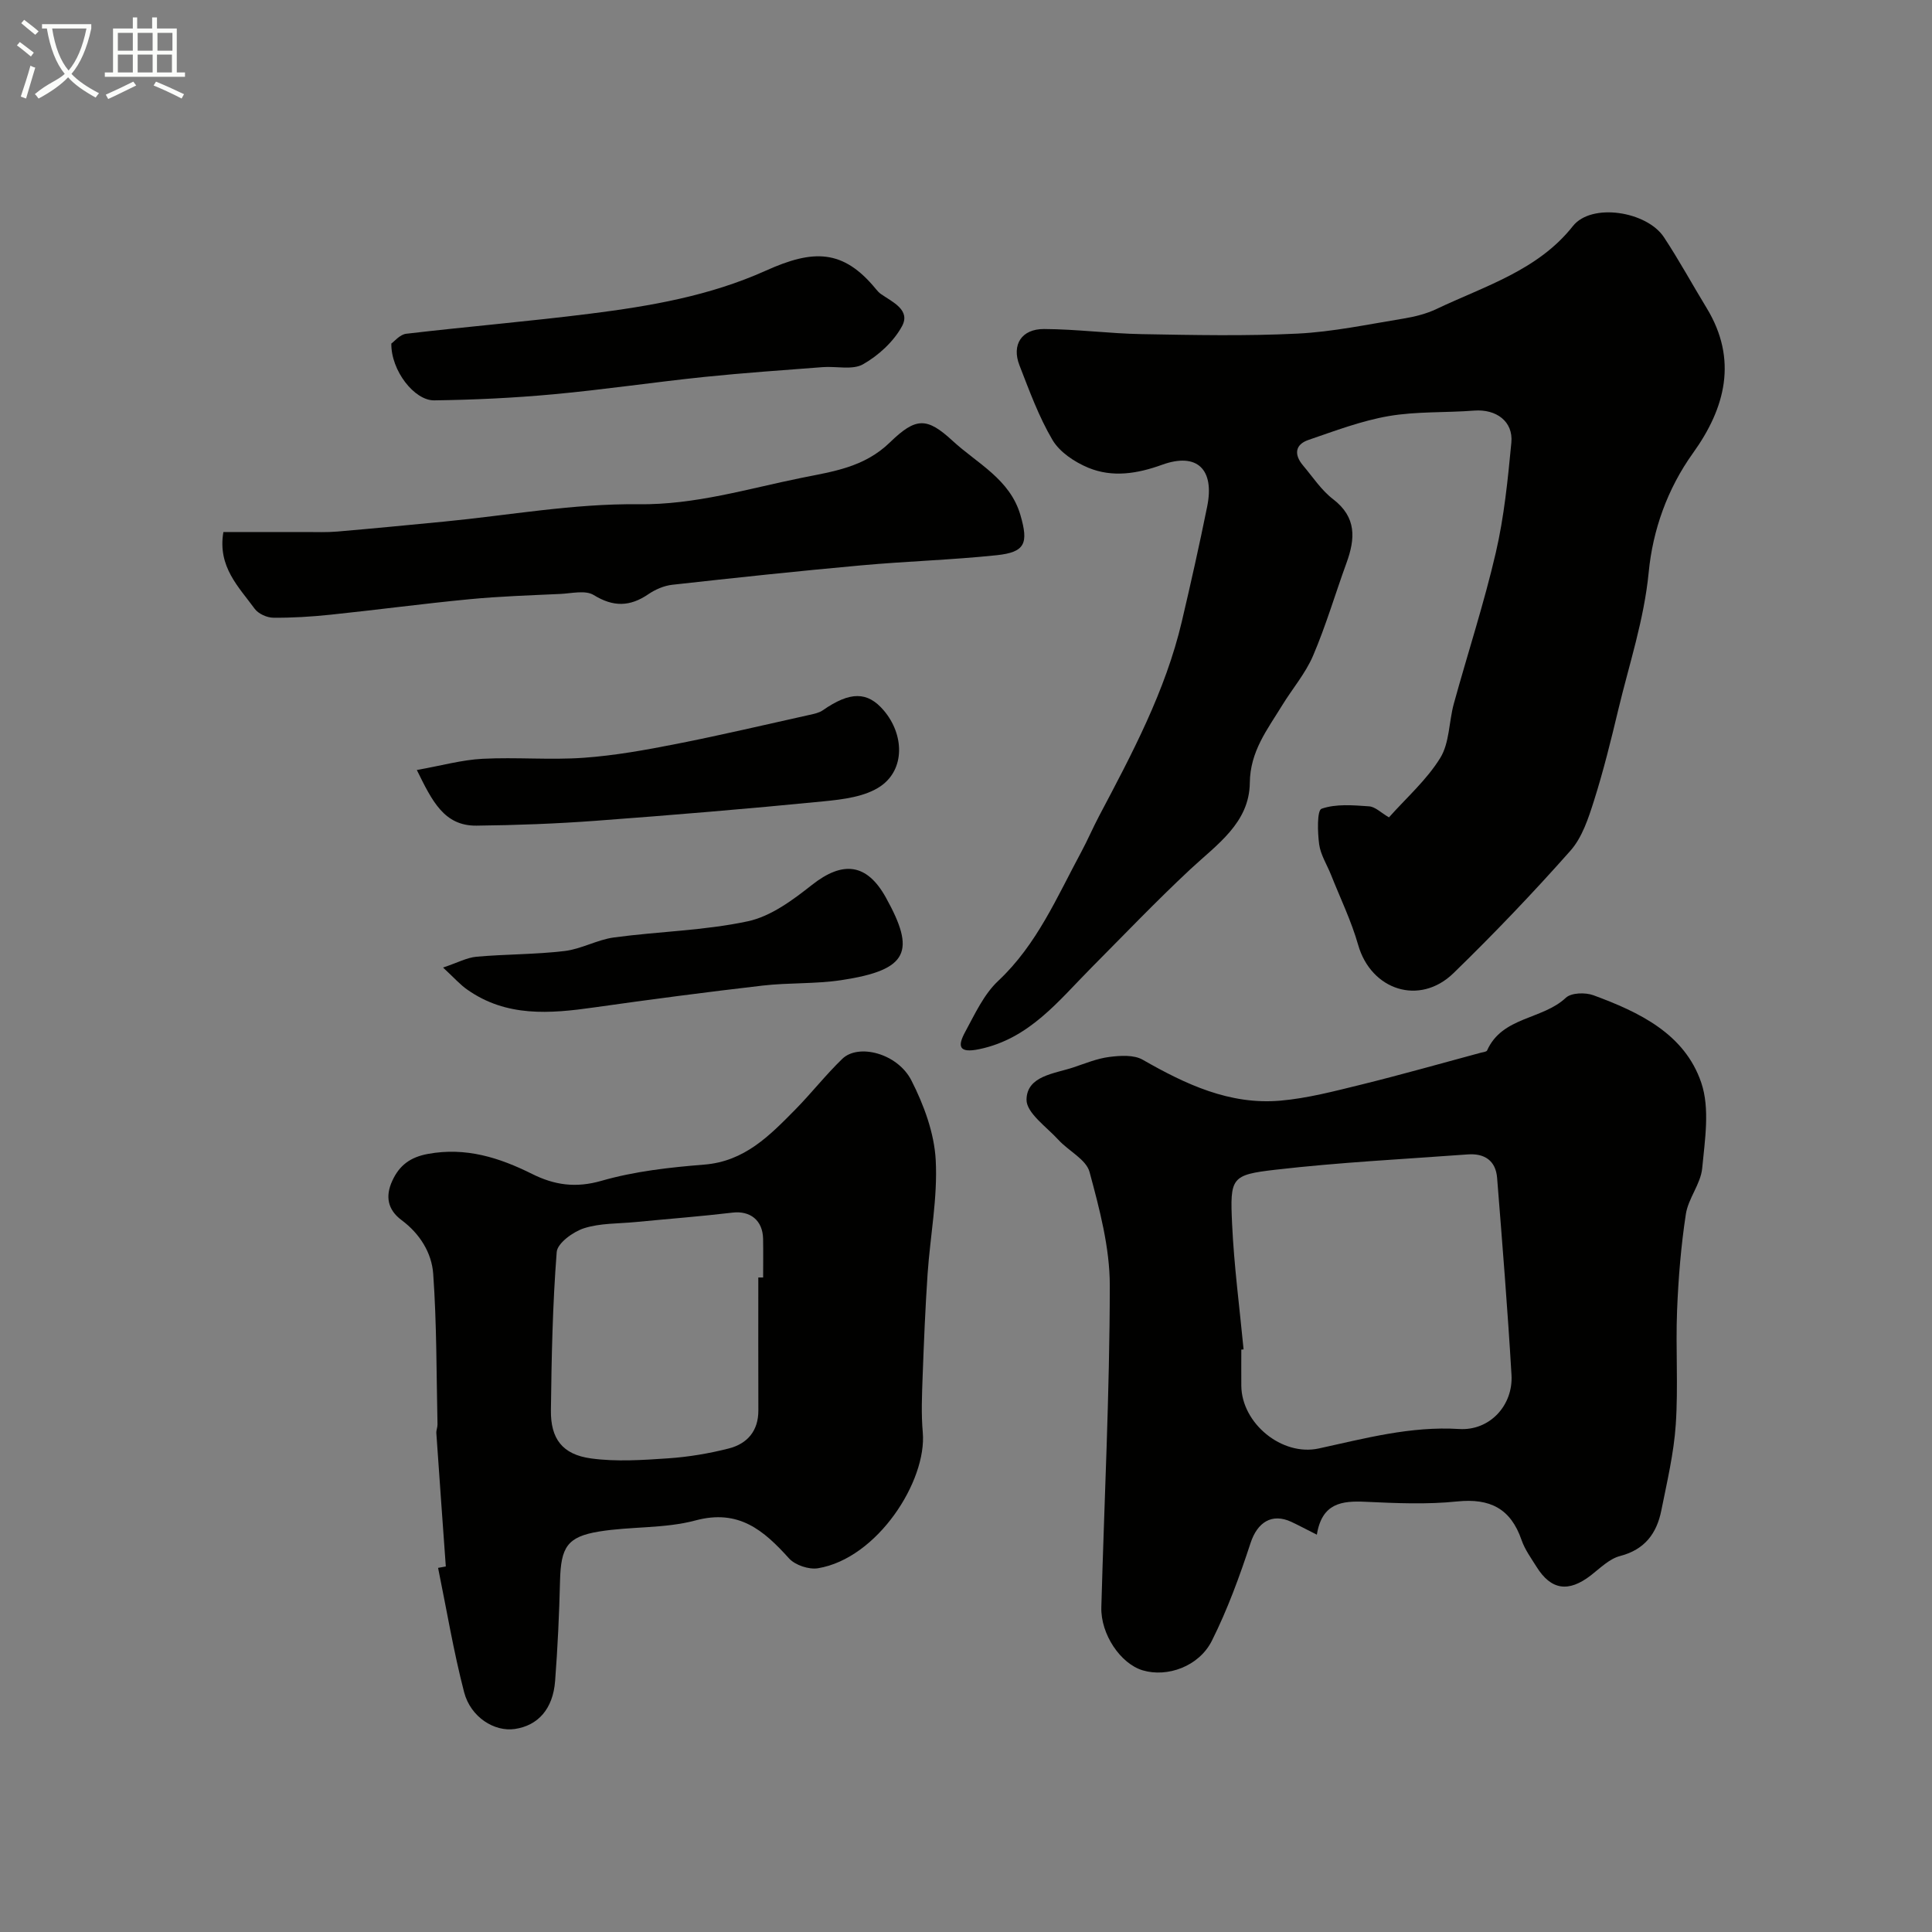
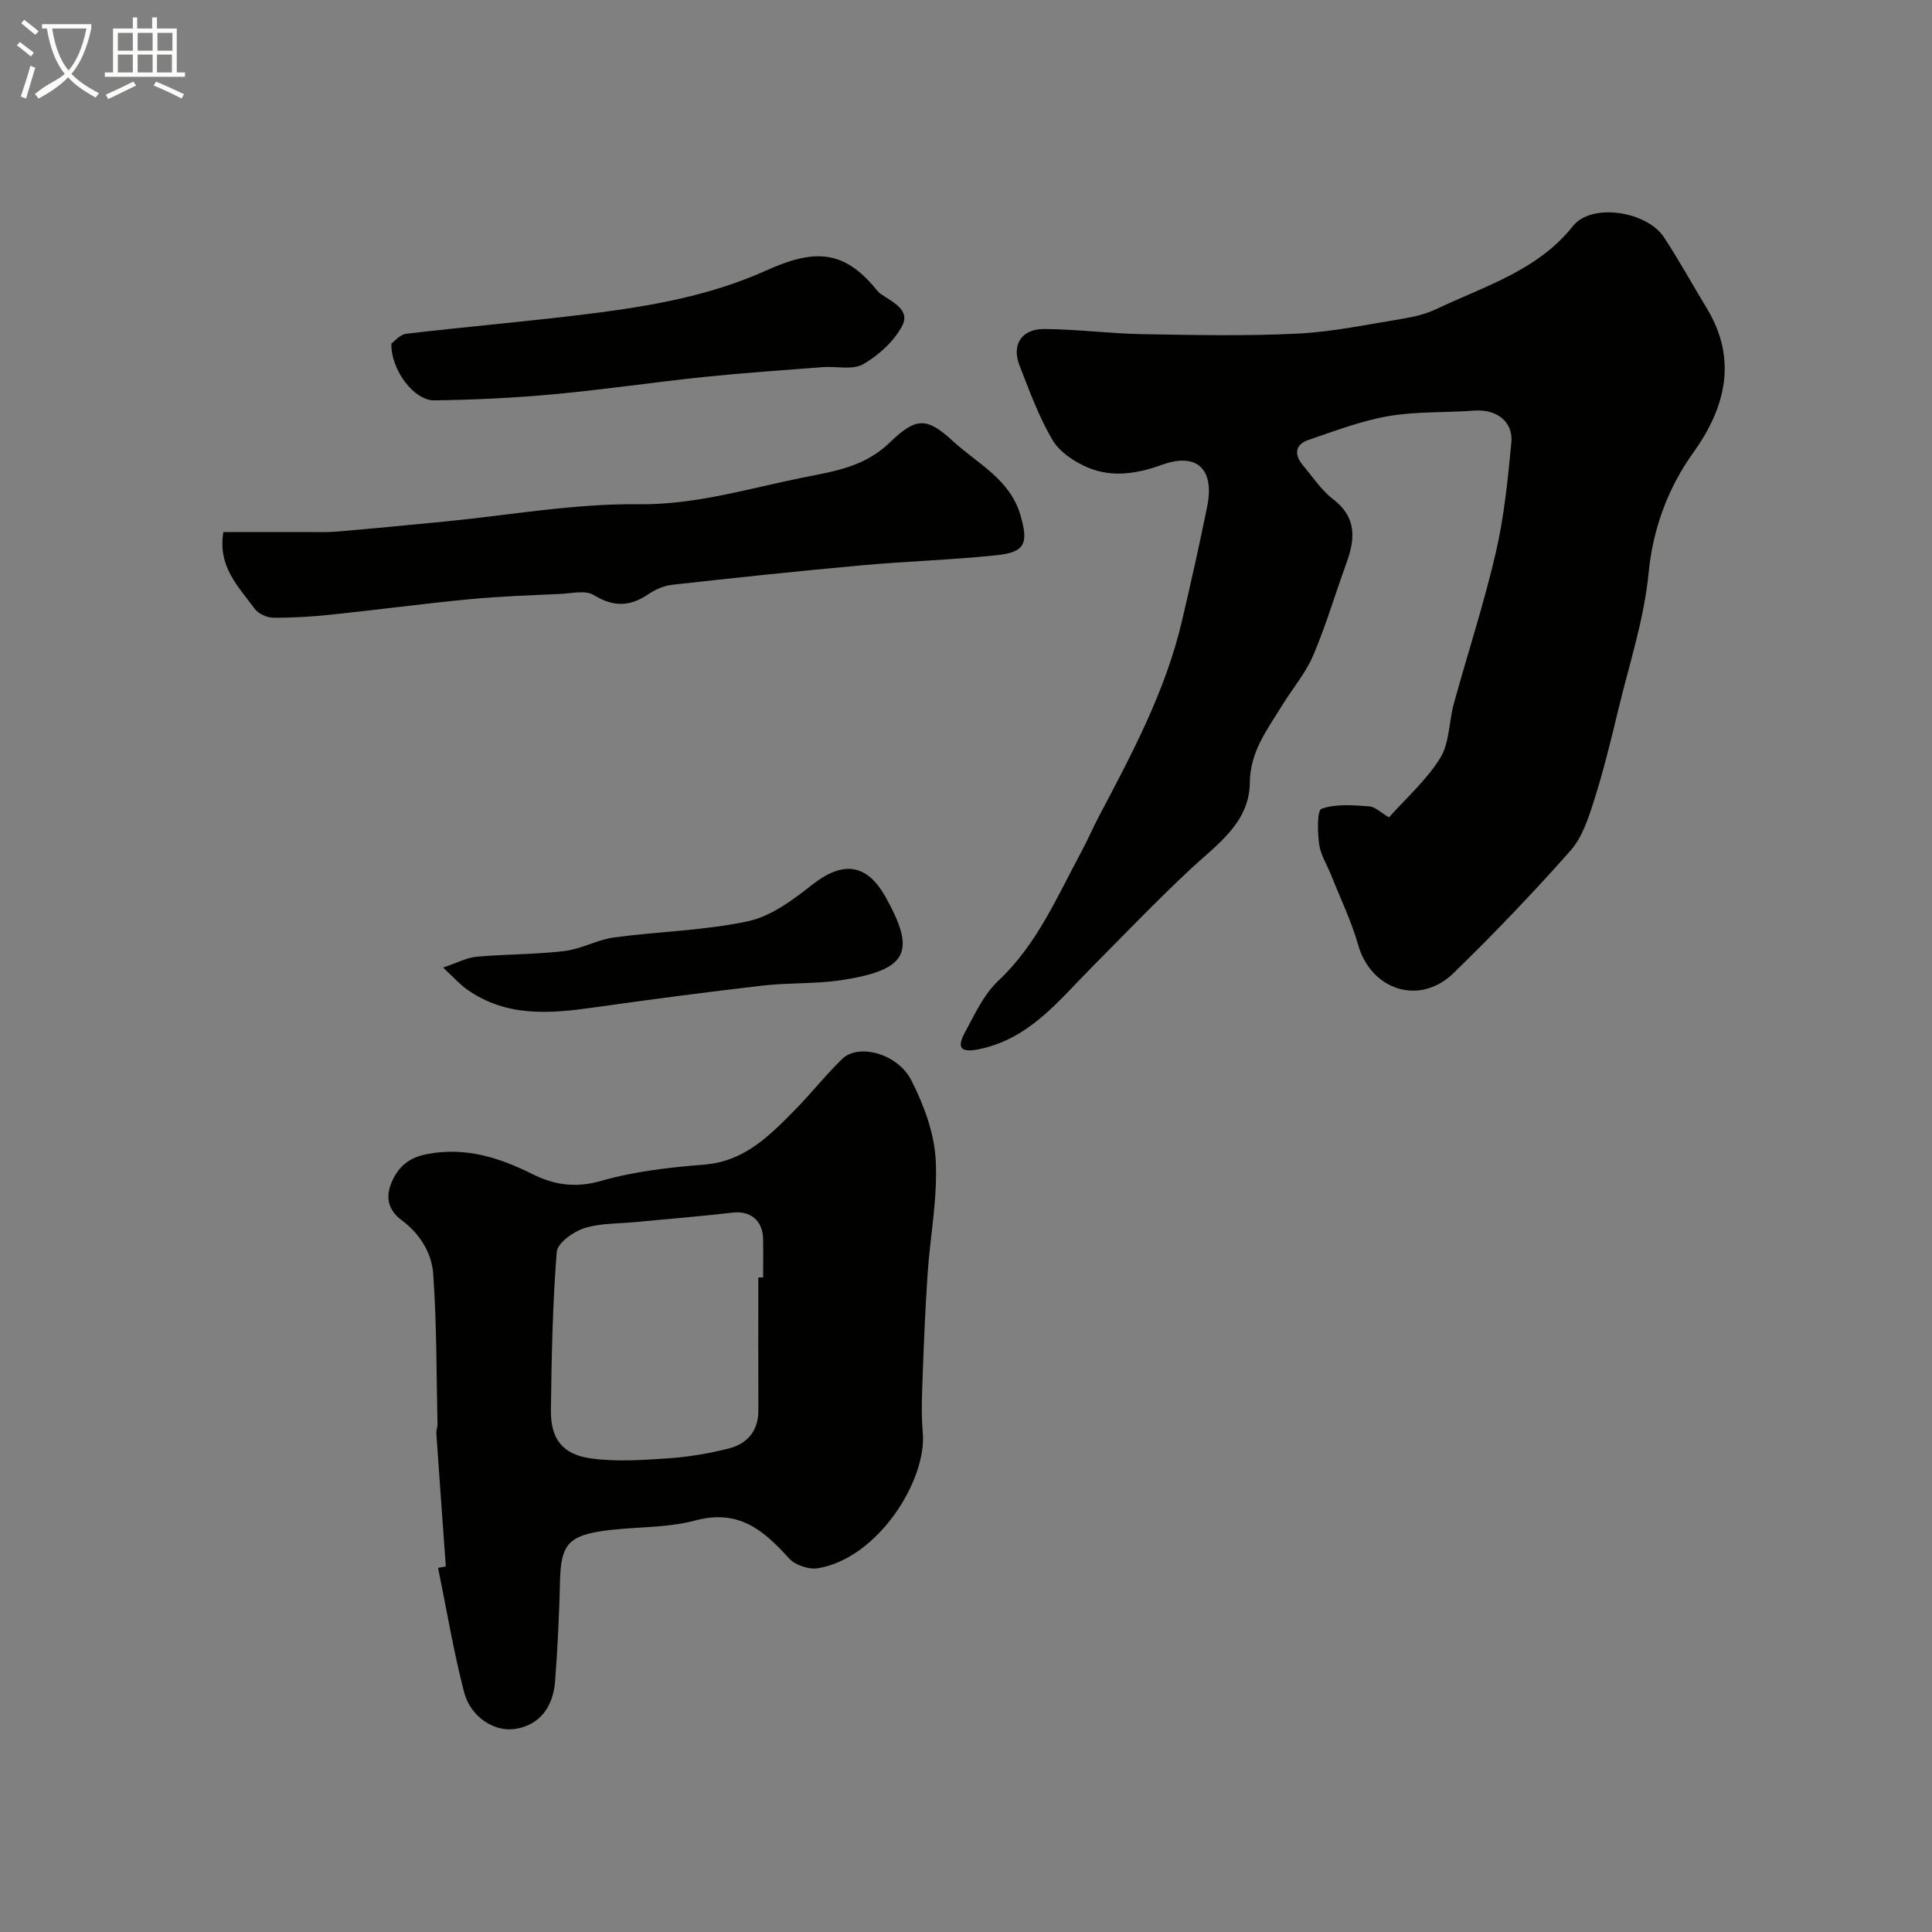
<svg xmlns="http://www.w3.org/2000/svg" enable-background="new 0 0 400 400" viewBox="0 0 400 400">
  <rect x="0" y="0" width="400" height="400" fill="#808080" stroke="none" />
  <path d="m6.4 11.7c-1-.8-1.9-1.6-2.9-2.3l.6-.7c.9.7 1.9 1.4 2.9 2.2zm-2.1 8.3c.7-2.1 1.4-4.2 2-6.4.2.1.6.3 1 .4-.7 2.3-1.3 4.4-1.9 6.4zm3-12.8c-1.1-.9-2.1-1.7-2.9-2.4l.6-.7c1 .8 2 1.5 3 2.4zm1.4-1.3v-.9h10.2v.9c-.9 4.2-2.3 7.3-4.1 9.4 1.3 1.4 3.2 2.7 5.7 4-.2.2-.4.5-.7.9-2.5-1.4-4.4-2.7-5.7-4.2-1.4 1.5-3.5 3-6.1 4.4 0 0 0 0-.1-.1-.3-.4-.5-.7-.7-.8 2.7-2.3 4.7-2.8 6.2-4.2-1.8-2.2-3-5.3-3.7-9.4zm9.2 0h-7.1c.6 3.8 1.7 6.7 3.4 8.7 1.7-2 2.9-4.8 3.7-8.7z" fill="#fbfcfa" />
  <path d="m31.6 3.6h.9v2.3h4.1v9.1h1.7v.9h-16.6v-.9h1.7v-9.1h4.1v-2.3h.9v2.3h3.1v-2.3zm-4 13.3.6.8c-1.9.9-3.8 1.9-5.8 2.8-.2-.3-.3-.6-.5-.9 2-.9 3.9-1.8 5.7-2.7zm-3.2-10.1v3.7h3.1v-3.7zm0 4.5v3.7h3.1v-3.7zm4.1-4.5v3.7h3.1v-3.7zm0 4.5v3.7h3.1v-3.7zm9.1 9.1c-2.1-1.1-4.1-2-5.8-2.7l.5-.8c2.2.9 4.1 1.8 5.8 2.6zm-1.9-13.6h-3.1v3.7h3.1zm-3.2 4.5v3.7h3.1v-3.7z" fill="#fbfcfa" />
  <g fill="#010100">
    <path d="m287.57 169.23c3.61-4.06 7.81-7.75 10.62-12.31 1.93-3.13 1.78-7.49 2.81-11.23 2.87-10.43 6.25-20.74 8.69-31.27 1.73-7.45 2.49-15.15 3.22-22.78.42-4.4-3.15-6.98-7.69-6.63-5.91.46-11.93.14-17.73 1.14-5.65.98-11.12 3.06-16.58 4.93-2.84.97-3 3.08-1.13 5.29 2.02 2.39 3.79 5.12 6.22 6.98 4.9 3.75 4.6 8.18 2.78 13.19-2.33 6.4-4.25 12.96-6.92 19.21-1.58 3.69-4.31 6.86-6.43 10.33-3.04 4.97-6.6 9.46-6.67 15.99-.09 8.31-6.81 12.77-12.3 17.89-7.05 6.58-13.73 13.57-20.53 20.42-6.8 6.86-12.79 14.65-23.14 16.83-4.42.93-4.53-.68-2.94-3.6 2-3.68 3.85-7.75 6.82-10.53 8.04-7.54 12.17-17.39 17.22-26.74 1.3-2.42 2.38-4.96 3.66-7.38 6.84-12.94 13.74-25.87 17.13-40.27 1.86-7.91 3.64-15.84 5.25-23.8 1.58-7.77-2.12-11.27-9.32-8.67-5.13 1.86-10.28 2.69-15.29.62-2.82-1.17-5.9-3.21-7.4-5.73-2.85-4.82-4.8-10.21-6.85-15.47-1.66-4.25.42-7.54 5.09-7.52 6.76.03 13.51.94 20.27 1.06 10.73.19 21.49.42 32.2-.11 7.31-.36 14.57-1.91 21.82-3.09 2.37-.39 4.81-.98 6.97-2.01 9.99-4.75 20.99-7.99 28.23-17.16 3.87-4.89 15.31-3.05 18.84 2.29 3.14 4.75 5.87 9.78 8.84 14.65 6.52 10.7 3.87 20.74-2.79 30.02-5.37 7.48-8.35 16.02-9.19 24.67-.96 9.89-4.05 19.07-6.31 28.53-1.51 6.32-3.07 12.64-5.03 18.83-1.15 3.62-2.44 7.59-4.87 10.33-7.74 8.74-15.83 17.2-24.2 25.34-7.04 6.85-17.08 3.52-19.75-5.84-1.41-4.96-3.7-9.67-5.61-14.49-.84-2.11-2.16-4.15-2.46-6.32-.34-2.52-.46-7.05.5-7.38 2.97-1.04 6.51-.73 9.79-.5 1.29.06 2.5 1.32 4.16 2.29z" />
-     <path d="m272.64 317.74c-2.39-1.2-3.81-1.97-5.27-2.65-4.06-1.89-7.05.1-8.45 4.36-2.26 6.89-4.77 13.77-8.01 20.24-2.68 5.36-9.27 7.64-14.31 6.14-4.59-1.36-8.74-7.47-8.58-13.08.61-22.19 1.73-44.38 1.75-66.57.01-7.86-2.12-15.85-4.19-23.53-.7-2.6-4.34-4.35-6.45-6.66-2.45-2.68-6.65-5.59-6.6-8.34.09-4.91 5.73-5.34 9.68-6.65 2.46-.82 4.92-1.85 7.46-2.17 2.27-.29 5.07-.47 6.9.57 8.89 5.09 18.02 9.39 28.51 8.48 5.62-.49 11.18-1.96 16.69-3.31 8.3-2.05 16.53-4.38 24.79-6.61.47-.13 1.2-.18 1.33-.48 3.13-7.02 11.45-6.34 16.3-10.9 1.12-1.06 4.05-1.14 5.72-.52 9.47 3.49 18.88 7.96 22.32 18.11 1.81 5.33.75 11.82.19 17.71-.31 3.24-2.88 6.22-3.38 9.48-1.01 6.59-1.55 13.29-1.82 19.96-.31 7.86.26 15.77-.27 23.6-.4 5.98-1.81 11.9-2.99 17.8-.95 4.75-3.42 8.11-8.55 9.44-2.21.57-4.12 2.51-6.04 4-4.63 3.58-8.24 3.07-11.26-1.79-1.12-1.79-2.41-3.56-3.09-5.53-2.24-6.5-6.52-8.68-13.33-7.98-6.26.65-12.66.36-18.97.07-4.9-.23-9.02.24-10.08 6.81zm-15.17-38.36c-.16.01-.31.03-.47.04 0 2.49-.02 4.99 0 7.48.07 7.79 8.41 14.65 16.04 12.99 9.59-2.09 19.02-4.65 29.06-4.03 6.33.4 11.2-4.89 10.84-11.18-.8-13.62-1.9-27.22-2.98-40.82-.29-3.61-2.66-5.11-6.09-4.85-13.27.98-26.59 1.64-39.8 3.17-9.18 1.06-9.42 1.62-8.98 11.18.4 8.7 1.55 17.35 2.38 26.02z" />
    <path d="m92.3 324.32c-.66-9.2-1.33-18.41-1.96-27.61-.04-.59.25-1.2.24-1.79-.23-10.4-.15-20.82-.89-31.19-.31-4.35-2.77-8.31-6.54-11.11-2.88-2.14-3.42-4.9-1.94-8.13 1.47-3.22 3.73-4.92 7.42-5.59 7.83-1.43 14.75.77 21.53 4.15 4.63 2.31 9.04 2.96 14.38 1.42 6.85-1.97 14.12-2.78 21.26-3.35 8.37-.66 13.54-6.01 18.83-11.37 3.36-3.41 6.32-7.21 9.76-10.53 3.34-3.23 11.45-1.14 14.31 4.48 2.58 5.07 4.73 10.88 5.03 16.47.42 7.8-1.14 15.69-1.68 23.55-.48 7.09-.77 14.19-1.03 21.28-.14 3.85-.31 7.73.03 11.55.88 10.05-9.37 26.09-21.69 28.14-1.88.31-4.73-.64-6-2.04-5.26-5.83-10.41-10.26-19.37-7.86-6.4 1.72-13.36 1.21-19.98 2.3-6.61 1.08-7.88 3.28-8.06 10.15-.17 6.93-.49 13.87-1.02 20.79-.44 5.79-3.54 9.24-8.36 9.94-4.18.61-9.12-2.41-10.48-7.62-2.2-8.47-3.63-17.15-5.39-25.74.55-.1 1.08-.2 1.6-.29zm64.7-59.83h1c0-2.67.04-5.33-.01-8-.07-3.85-2.68-5.86-6.32-5.43-6.67.79-13.37 1.3-20.06 1.95-3.59.35-7.35.21-10.71 1.29-2.26.73-5.5 3.09-5.64 4.92-.85 10.89-1.07 21.84-1.2 32.78-.07 5.88 2.38 9.14 8.29 9.95 5.25.72 10.7.34 16.03-.02 4.2-.29 8.43-1 12.51-2.04 3.82-.98 6.14-3.62 6.12-7.89-.03-9.18-.01-18.35-.01-27.51z" />
    <path d="m46.25 110.15c5.76 0 11.39.01 17.02 0 2.2 0 4.41.09 6.6-.1 7.37-.63 14.73-1.35 22.09-2.06 13.4-1.3 26.81-3.75 40.19-3.59 11.81.14 22.64-3.21 33.81-5.47 6.47-1.31 12.95-2.16 18.28-7.33 5.39-5.23 7.65-5.26 13.02-.3 5.04 4.65 11.85 7.9 14.01 15.35 1.69 5.82 1.01 7.67-4.9 8.3-9.32.98-18.72 1.25-28.05 2.1-13.06 1.18-26.1 2.57-39.13 4.02-1.71.19-3.51.97-4.95 1.95-3.82 2.61-7.26 2.68-11.33.17-1.71-1.05-4.58-.33-6.91-.22-6.26.29-12.54.49-18.77 1.09-9.62.92-19.2 2.21-28.82 3.21-3.93.41-7.89.66-11.84.62-1.31-.01-3.09-.82-3.84-1.85-3.32-4.55-7.71-8.71-6.48-15.89z" />
    <path d="m81.02 71.13c.6-.41 1.77-1.88 3.09-2.03 12.7-1.49 25.44-2.56 38.12-4.16 12.43-1.57 24.69-3.67 36.36-8.92 9.77-4.4 15.96-4.48 22.76 3.83.31.38.66.77 1.07 1.05 2.4 1.66 6.15 3.29 4.33 6.64-1.73 3.19-4.86 6.05-8.05 7.87-2.19 1.25-5.54.38-8.36.6-8.18.63-16.36 1.19-24.51 2.03-10.42 1.08-20.79 2.63-31.22 3.59-8.21.76-16.47 1.15-24.72 1.26-4.08.05-8.94-6.14-8.87-11.76z" />
-     <path d="m86.3 159.42c5.12-.91 9.34-2.1 13.6-2.32 6.97-.36 13.99.28 20.94-.21 6.47-.46 12.93-1.63 19.31-2.89 9.2-1.81 18.33-3.97 27.49-6 .92-.21 1.94-.41 2.69-.93 5.67-3.94 9.28-3.96 12.67.05 4.2 4.96 4.4 12.13-.66 15.64-3.18 2.2-7.8 2.75-11.86 3.15-15.67 1.55-31.37 2.85-47.08 4.02-8.23.61-16.49.92-24.75 1.01-6.73.07-9.2-5.14-12.35-11.52z" />
+     <path d="m86.3 159.42z" />
    <path d="m91.73 200.32c3-1 4.92-2.06 6.92-2.24 6.06-.54 12.19-.46 18.23-1.18 3.47-.41 6.76-2.34 10.23-2.81 9.23-1.25 18.66-1.41 27.73-3.35 4.76-1.02 9.29-4.39 13.27-7.53 6.43-5.07 11.39-4.44 15.31 2.63 6.15 11.09 4.77 14.98-9.25 17.09-5.35.81-10.85.5-16.23 1.12-11.67 1.35-23.33 2.88-34.96 4.53-9.14 1.3-18.12 2.02-26.21-3.67-1.47-1.01-2.66-2.38-5.04-4.59z" />
  </g>
</svg>